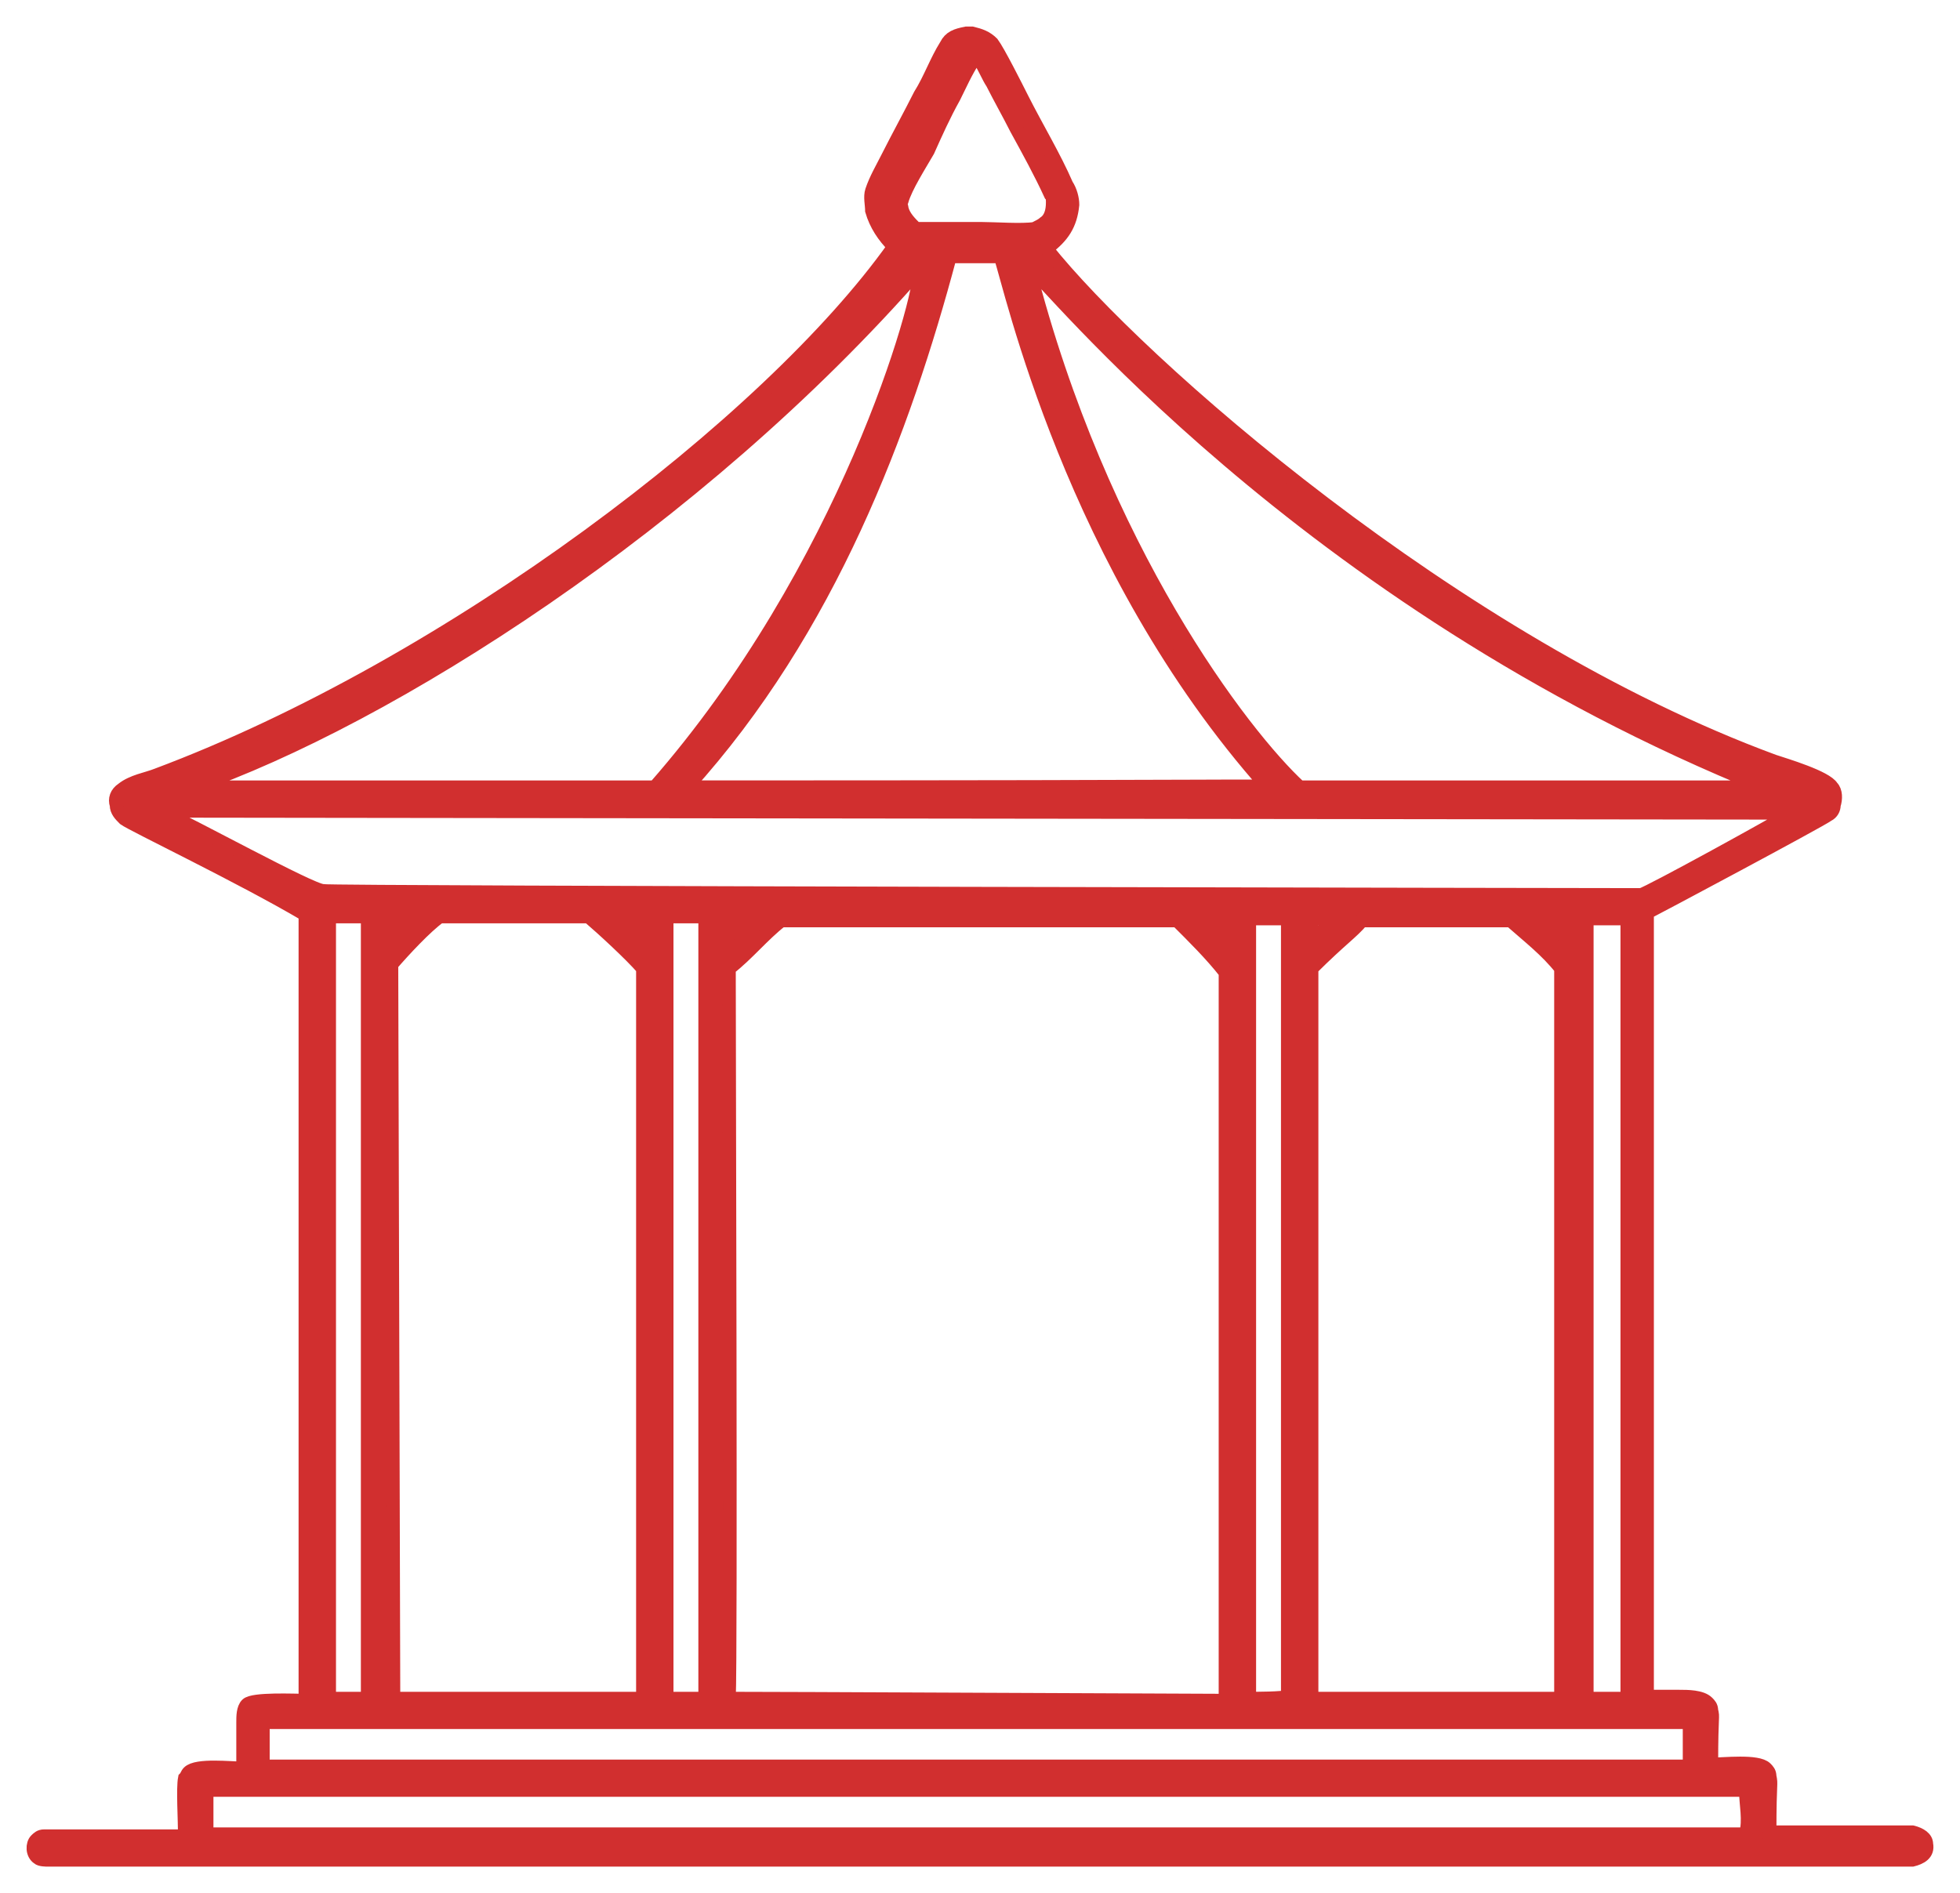
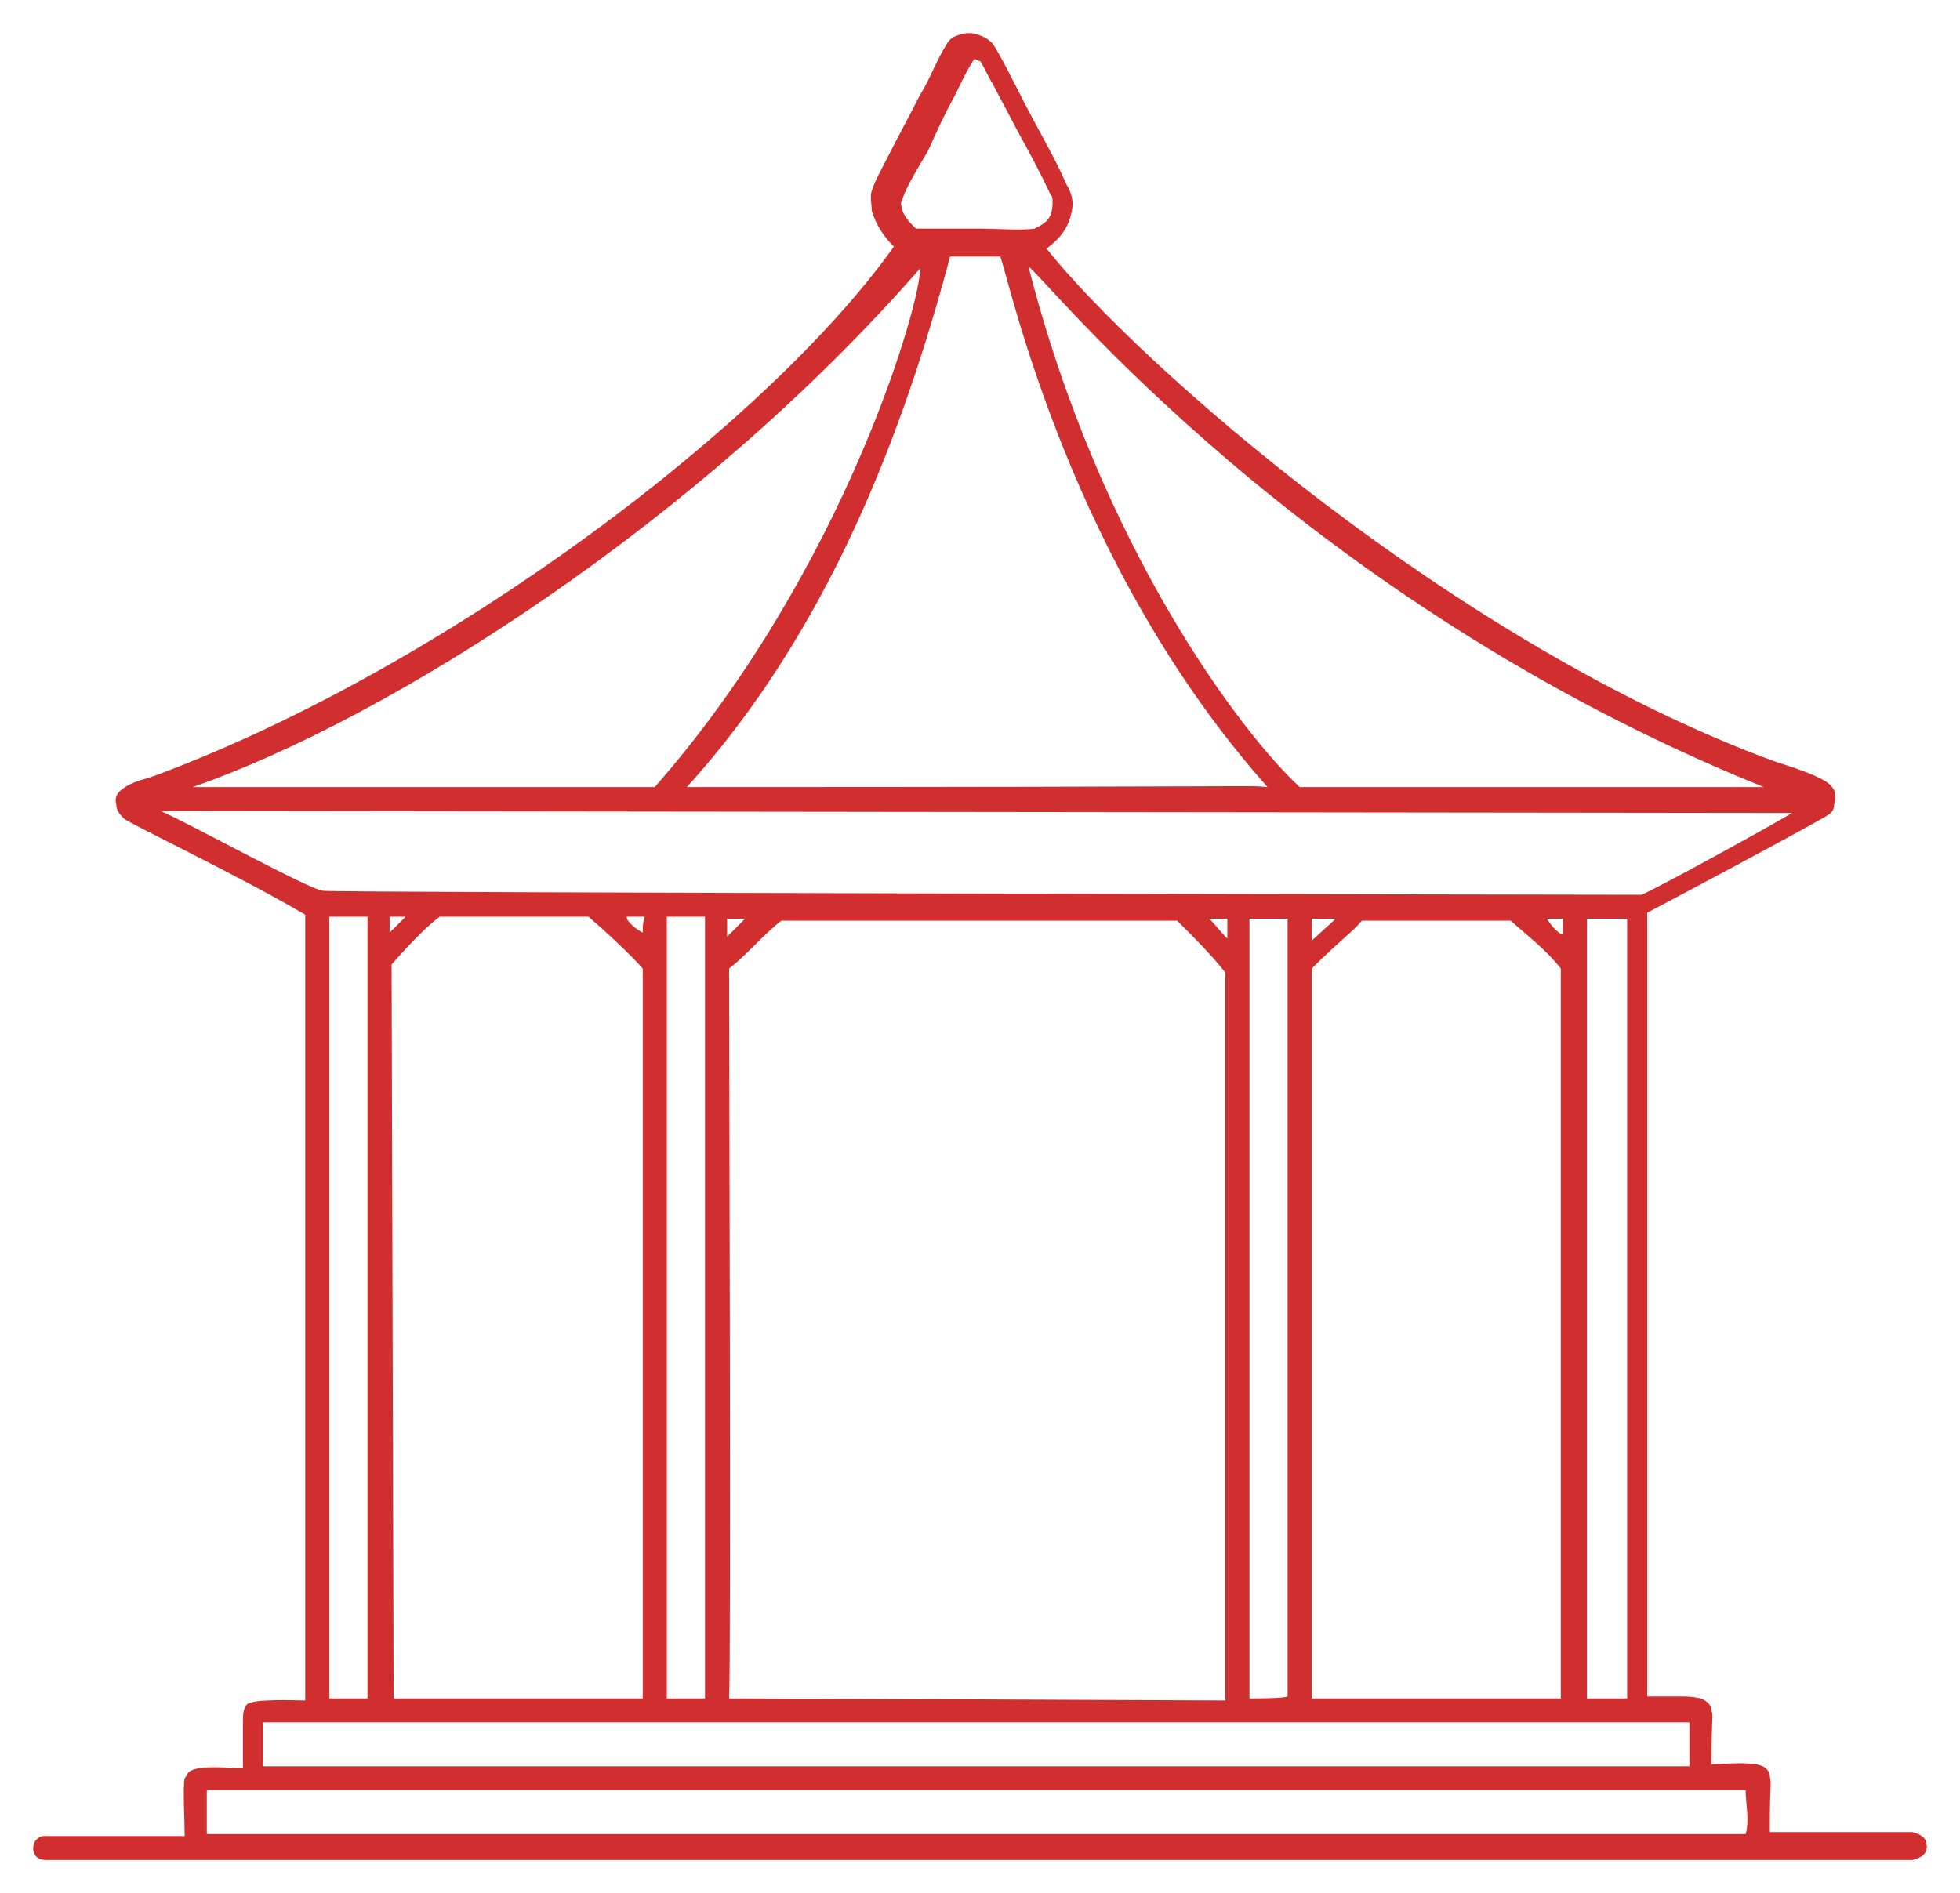
<svg xmlns="http://www.w3.org/2000/svg" width="59" height="57" viewBox="0 0 59 57" fill="none">
  <mask id="path-1-outside-1_242_5129" maskUnits="userSpaceOnUse" x="0" y="0" width="59" height="57" fill="black">
-     <rect fill="white" width="59" height="57" />
-     <path d="M57.991 55.52C57.991 55.34 57.809 55.219 57.567 55.159H53.274C53.274 53.538 53.334 53.778 53.274 53.478C53.274 53.358 53.213 53.298 53.153 53.238C52.911 52.998 51.883 53.118 51.52 53.118C51.52 51.557 51.58 51.737 51.52 51.497C51.52 51.377 51.459 51.317 51.399 51.257C51.218 51.076 50.794 51.076 50.552 51.076H49.585C49.585 51.076 49.585 27.779 49.585 27.479C49.827 27.359 54.785 24.717 55.027 24.537C55.148 24.477 55.209 24.357 55.209 24.237C55.269 24.057 55.269 23.817 55.148 23.697C54.967 23.396 53.757 23.036 53.395 22.916C43.779 19.373 34.224 10.907 31.503 7.485C31.987 7.124 32.229 6.764 32.289 6.164C32.289 5.984 32.228 5.743 32.108 5.563C31.745 4.723 31.201 3.822 30.777 2.981C30.596 2.621 30.052 1.54 29.87 1.3C29.689 1.12 29.507 1.06 29.265 1C29.205 1 29.144 1 29.084 1C28.782 1.06 28.6 1.12 28.479 1.36C28.177 1.841 27.995 2.381 27.693 2.861C27.391 3.462 27.028 4.122 26.725 4.723C26.544 5.083 26.363 5.383 26.242 5.743C26.181 5.924 26.242 6.164 26.242 6.344C26.363 6.764 26.604 7.124 26.907 7.425C23.157 12.709 13.542 20.034 4.713 23.336C4.41 23.456 3.987 23.516 3.685 23.757C3.503 23.877 3.443 24.057 3.503 24.237C3.503 24.417 3.624 24.537 3.745 24.657C3.987 24.837 7.253 26.398 9.188 27.539V51.197C8.885 51.197 7.616 51.136 7.434 51.317C7.313 51.437 7.313 51.677 7.313 51.857C7.313 52.337 7.313 52.758 7.313 53.238C6.95 53.238 5.922 53.118 5.68 53.358C5.62 53.418 5.62 53.478 5.559 53.538C5.499 53.838 5.559 54.799 5.559 55.279H1.326C1.205 55.279 1.145 55.34 1.084 55.4C0.963 55.52 0.963 55.82 1.145 55.94C1.205 56 1.387 56 1.447 56C2.233 56 57.144 56 57.567 56C57.809 55.94 58.051 55.82 57.991 55.52ZM53.092 23.697C52.911 23.697 48.919 23.697 39.123 23.697C37.429 22.135 33.136 16.551 30.959 8.025C31.442 8.325 39.123 18.052 53.092 23.697ZM38.155 23.697C37.49 23.637 38.881 23.697 20.678 23.697C24.972 18.953 27.209 12.949 28.6 7.725H30.112C30.414 8.566 32.228 17.032 38.155 23.697ZM27.149 6.044C27.27 5.623 27.693 4.963 27.935 4.543C28.177 4.002 28.419 3.462 28.721 2.921C28.902 2.561 29.084 2.141 29.326 1.781C29.386 1.781 29.447 1.841 29.507 1.841C29.628 2.021 29.749 2.321 29.87 2.501C30.112 2.981 30.354 3.402 30.596 3.882C30.959 4.543 31.321 5.203 31.624 5.864C31.684 5.924 31.684 5.984 31.684 6.104C31.684 6.344 31.624 6.584 31.442 6.704C31.382 6.764 31.261 6.824 31.14 6.884C30.777 6.944 29.93 6.884 29.568 6.884C28.902 6.884 28.237 6.884 27.572 6.884C27.391 6.704 27.209 6.524 27.149 6.284C27.149 6.224 27.088 6.104 27.149 6.044ZM27.693 8.085C27.753 8.986 25.455 17.152 19.71 23.697C19.71 23.697 6.527 23.697 5.801 23.697C11.667 21.655 20.98 15.771 27.693 8.085ZM4.834 24.417C4.834 24.417 3.624 24.417 53.939 24.477C53.576 24.717 49.645 26.879 49.403 26.939C49.343 26.939 49.222 26.939 49.101 26.939C48.919 26.939 9.793 26.879 9.732 26.819C9.369 26.819 5.68 24.777 4.834 24.417ZM48.98 51.136C48.557 51.136 48.194 51.136 47.77 51.136V27.659H48.98V51.136ZM40.997 27.719C42.932 27.719 44.081 27.719 45.472 27.719C46.017 28.2 46.561 28.62 46.984 29.16V51.136C45.654 51.136 45.049 51.136 39.486 51.136C39.486 51.076 39.486 29.16 39.486 29.16C40.393 28.26 40.695 28.08 40.997 27.719ZM39.486 28.32V27.659H40.211L39.486 28.32ZM47.045 28.14C46.863 28.08 46.682 27.84 46.561 27.659H47.045C47.045 27.84 47.045 27.96 47.045 28.14ZM38.76 51.076C38.639 51.136 37.792 51.136 37.611 51.136V27.659C37.974 27.659 38.397 27.659 38.76 27.659V51.076ZM21.948 51.136C22.008 49.816 21.948 31.802 21.948 29.16C22.492 28.74 22.976 28.14 23.52 27.719H35.434C35.917 28.2 36.462 28.74 36.885 29.281V51.197C23.702 51.136 22.069 51.136 21.948 51.136ZM21.887 28.2C21.887 28.02 21.887 27.84 21.887 27.659H22.432C22.432 27.659 22.371 27.719 21.887 28.2ZM36.401 27.659H36.946V28.26C36.764 28.08 36.583 27.84 36.401 27.659ZM21.222 27.599V51.136H20.073V27.599C20.436 27.599 20.859 27.599 21.222 27.599ZM11.849 51.136L11.788 29.04C12.151 28.62 12.816 27.9 13.24 27.599C13.421 27.599 17.715 27.599 17.715 27.599C18.138 27.96 18.985 28.74 19.348 29.16V51.136C13.24 51.136 12.03 51.136 11.849 51.136ZM11.728 28.08V27.599H12.212C12.212 27.599 11.667 28.14 11.728 28.08ZM19.348 28.08C19.227 28.02 18.864 27.779 18.864 27.599C18.985 27.599 19.227 27.599 19.408 27.599C19.348 27.779 19.348 27.9 19.348 28.08ZM11.063 51.136H9.914V27.599C10.276 27.599 10.7 27.599 11.063 27.599V51.136ZM7.918 51.857C8.402 51.857 41.058 51.857 50.855 51.857C50.855 52.277 50.855 52.758 50.855 53.178C26.604 53.178 9.309 53.178 7.918 53.178C7.918 52.758 7.918 52.337 7.918 51.857ZM52.548 55.219H6.225C6.225 54.799 6.225 54.319 6.225 53.898C6.587 53.898 52.487 53.898 52.548 53.898C52.548 54.319 52.669 54.799 52.548 55.219Z" />
-   </mask>
+     </mask>
  <path d="M57.991 55.52C57.991 55.34 57.809 55.219 57.567 55.159H53.274C53.274 53.538 53.334 53.778 53.274 53.478C53.274 53.358 53.213 53.298 53.153 53.238C52.911 52.998 51.883 53.118 51.52 53.118C51.52 51.557 51.58 51.737 51.52 51.497C51.52 51.377 51.459 51.317 51.399 51.257C51.218 51.076 50.794 51.076 50.552 51.076H49.585C49.585 51.076 49.585 27.779 49.585 27.479C49.827 27.359 54.785 24.717 55.027 24.537C55.148 24.477 55.209 24.357 55.209 24.237C55.269 24.057 55.269 23.817 55.148 23.697C54.967 23.396 53.757 23.036 53.395 22.916C43.779 19.373 34.224 10.907 31.503 7.485C31.987 7.124 32.229 6.764 32.289 6.164C32.289 5.984 32.228 5.743 32.108 5.563C31.745 4.723 31.201 3.822 30.777 2.981C30.596 2.621 30.052 1.54 29.87 1.3C29.689 1.12 29.507 1.06 29.265 1C29.205 1 29.144 1 29.084 1C28.782 1.06 28.6 1.12 28.479 1.36C28.177 1.841 27.995 2.381 27.693 2.861C27.391 3.462 27.028 4.122 26.725 4.723C26.544 5.083 26.363 5.383 26.242 5.743C26.181 5.924 26.242 6.164 26.242 6.344C26.363 6.764 26.604 7.124 26.907 7.425C23.157 12.709 13.542 20.034 4.713 23.336C4.41 23.456 3.987 23.516 3.685 23.757C3.503 23.877 3.443 24.057 3.503 24.237C3.503 24.417 3.624 24.537 3.745 24.657C3.987 24.837 7.253 26.398 9.188 27.539V51.197C8.885 51.197 7.616 51.136 7.434 51.317C7.313 51.437 7.313 51.677 7.313 51.857C7.313 52.337 7.313 52.758 7.313 53.238C6.95 53.238 5.922 53.118 5.68 53.358C5.62 53.418 5.62 53.478 5.559 53.538C5.499 53.838 5.559 54.799 5.559 55.279H1.326C1.205 55.279 1.145 55.34 1.084 55.4C0.963 55.52 0.963 55.82 1.145 55.94C1.205 56 1.387 56 1.447 56C2.233 56 57.144 56 57.567 56C57.809 55.94 58.051 55.82 57.991 55.52ZM53.092 23.697C52.911 23.697 48.919 23.697 39.123 23.697C37.429 22.135 33.136 16.551 30.959 8.025C31.442 8.325 39.123 18.052 53.092 23.697ZM38.155 23.697C37.49 23.637 38.881 23.697 20.678 23.697C24.972 18.953 27.209 12.949 28.6 7.725H30.112C30.414 8.566 32.228 17.032 38.155 23.697ZM27.149 6.044C27.27 5.623 27.693 4.963 27.935 4.543C28.177 4.002 28.419 3.462 28.721 2.921C28.902 2.561 29.084 2.141 29.326 1.781C29.386 1.781 29.447 1.841 29.507 1.841C29.628 2.021 29.749 2.321 29.87 2.501C30.112 2.981 30.354 3.402 30.596 3.882C30.959 4.543 31.321 5.203 31.624 5.864C31.684 5.924 31.684 5.984 31.684 6.104C31.684 6.344 31.624 6.584 31.442 6.704C31.382 6.764 31.261 6.824 31.14 6.884C30.777 6.944 29.93 6.884 29.568 6.884C28.902 6.884 28.237 6.884 27.572 6.884C27.391 6.704 27.209 6.524 27.149 6.284C27.149 6.224 27.088 6.104 27.149 6.044ZM27.693 8.085C27.753 8.986 25.455 17.152 19.71 23.697C19.71 23.697 6.527 23.697 5.801 23.697C11.667 21.655 20.98 15.771 27.693 8.085ZM4.834 24.417C4.834 24.417 3.624 24.417 53.939 24.477C53.576 24.717 49.645 26.879 49.403 26.939C49.343 26.939 49.222 26.939 49.101 26.939C48.919 26.939 9.793 26.879 9.732 26.819C9.369 26.819 5.68 24.777 4.834 24.417ZM48.98 51.136C48.557 51.136 48.194 51.136 47.77 51.136V27.659H48.98V51.136ZM40.997 27.719C42.932 27.719 44.081 27.719 45.472 27.719C46.017 28.2 46.561 28.62 46.984 29.16V51.136C45.654 51.136 45.049 51.136 39.486 51.136C39.486 51.076 39.486 29.16 39.486 29.16C40.393 28.26 40.695 28.08 40.997 27.719ZM39.486 28.32V27.659H40.211L39.486 28.32ZM47.045 28.14C46.863 28.08 46.682 27.84 46.561 27.659H47.045C47.045 27.84 47.045 27.96 47.045 28.14ZM38.76 51.076C38.639 51.136 37.792 51.136 37.611 51.136V27.659C37.974 27.659 38.397 27.659 38.76 27.659V51.076ZM21.948 51.136C22.008 49.816 21.948 31.802 21.948 29.16C22.492 28.74 22.976 28.14 23.52 27.719H35.434C35.917 28.2 36.462 28.74 36.885 29.281V51.197C23.702 51.136 22.069 51.136 21.948 51.136ZM21.887 28.2C21.887 28.02 21.887 27.84 21.887 27.659H22.432C22.432 27.659 22.371 27.719 21.887 28.2ZM36.401 27.659H36.946V28.26C36.764 28.08 36.583 27.84 36.401 27.659ZM21.222 27.599V51.136H20.073V27.599C20.436 27.599 20.859 27.599 21.222 27.599ZM11.849 51.136L11.788 29.04C12.151 28.62 12.816 27.9 13.24 27.599C13.421 27.599 17.715 27.599 17.715 27.599C18.138 27.96 18.985 28.74 19.348 29.16V51.136C13.24 51.136 12.03 51.136 11.849 51.136ZM11.728 28.08V27.599H12.212C12.212 27.599 11.667 28.14 11.728 28.08ZM19.348 28.08C19.227 28.02 18.864 27.779 18.864 27.599C18.985 27.599 19.227 27.599 19.408 27.599C19.348 27.779 19.348 27.9 19.348 28.08ZM11.063 51.136H9.914V27.599C10.276 27.599 10.7 27.599 11.063 27.599V51.136ZM7.918 51.857C8.402 51.857 41.058 51.857 50.855 51.857C50.855 52.277 50.855 52.758 50.855 53.178C26.604 53.178 9.309 53.178 7.918 53.178C7.918 52.758 7.918 52.337 7.918 51.857ZM52.548 55.219H6.225C6.225 54.799 6.225 54.319 6.225 53.898C6.587 53.898 52.487 53.898 52.548 53.898C52.548 54.319 52.669 54.799 52.548 55.219Z" fill="#D12F2F" />
-   <path d="M57.991 55.52C57.991 55.34 57.809 55.219 57.567 55.159H53.274C53.274 53.538 53.334 53.778 53.274 53.478C53.274 53.358 53.213 53.298 53.153 53.238C52.911 52.998 51.883 53.118 51.52 53.118C51.52 51.557 51.58 51.737 51.52 51.497C51.52 51.377 51.459 51.317 51.399 51.257C51.218 51.076 50.794 51.076 50.552 51.076H49.585C49.585 51.076 49.585 27.779 49.585 27.479C49.827 27.359 54.785 24.717 55.027 24.537C55.148 24.477 55.209 24.357 55.209 24.237C55.269 24.057 55.269 23.817 55.148 23.697C54.967 23.396 53.757 23.036 53.395 22.916C43.779 19.373 34.224 10.907 31.503 7.485C31.987 7.124 32.229 6.764 32.289 6.164C32.289 5.984 32.228 5.743 32.108 5.563C31.745 4.723 31.201 3.822 30.777 2.981C30.596 2.621 30.052 1.54 29.87 1.3C29.689 1.12 29.507 1.06 29.265 1C29.205 1 29.144 1 29.084 1C28.782 1.06 28.6 1.12 28.479 1.36C28.177 1.841 27.995 2.381 27.693 2.861C27.391 3.462 27.028 4.122 26.725 4.723C26.544 5.083 26.363 5.383 26.242 5.743C26.181 5.924 26.242 6.164 26.242 6.344C26.363 6.764 26.604 7.124 26.907 7.425C23.157 12.709 13.542 20.034 4.713 23.336C4.41 23.456 3.987 23.516 3.685 23.757C3.503 23.877 3.443 24.057 3.503 24.237C3.503 24.417 3.624 24.537 3.745 24.657C3.987 24.837 7.253 26.398 9.188 27.539V51.197C8.885 51.197 7.616 51.136 7.434 51.317C7.313 51.437 7.313 51.677 7.313 51.857C7.313 52.337 7.313 52.758 7.313 53.238C6.95 53.238 5.922 53.118 5.68 53.358C5.62 53.418 5.62 53.478 5.559 53.538C5.499 53.838 5.559 54.799 5.559 55.279H1.326C1.205 55.279 1.145 55.34 1.084 55.4C0.963 55.52 0.963 55.82 1.145 55.94C1.205 56 1.387 56 1.447 56C2.233 56 57.144 56 57.567 56C57.809 55.94 58.051 55.82 57.991 55.52ZM53.092 23.697C52.911 23.697 48.919 23.697 39.123 23.697C37.429 22.135 33.136 16.551 30.959 8.025C31.442 8.325 39.123 18.052 53.092 23.697ZM38.155 23.697C37.49 23.637 38.881 23.697 20.678 23.697C24.972 18.953 27.209 12.949 28.6 7.725H30.112C30.414 8.566 32.228 17.032 38.155 23.697ZM27.149 6.044C27.27 5.623 27.693 4.963 27.935 4.543C28.177 4.002 28.419 3.462 28.721 2.921C28.902 2.561 29.084 2.141 29.326 1.781C29.386 1.781 29.447 1.841 29.507 1.841C29.628 2.021 29.749 2.321 29.87 2.501C30.112 2.981 30.354 3.402 30.596 3.882C30.959 4.543 31.321 5.203 31.624 5.864C31.684 5.924 31.684 5.984 31.684 6.104C31.684 6.344 31.624 6.584 31.442 6.704C31.382 6.764 31.261 6.824 31.14 6.884C30.777 6.944 29.93 6.884 29.568 6.884C28.902 6.884 28.237 6.884 27.572 6.884C27.391 6.704 27.209 6.524 27.149 6.284C27.149 6.224 27.088 6.104 27.149 6.044ZM27.693 8.085C27.753 8.986 25.455 17.152 19.71 23.697C19.71 23.697 6.527 23.697 5.801 23.697C11.667 21.655 20.98 15.771 27.693 8.085ZM4.834 24.417C4.834 24.417 3.624 24.417 53.939 24.477C53.576 24.717 49.645 26.879 49.403 26.939C49.343 26.939 49.222 26.939 49.101 26.939C48.919 26.939 9.793 26.879 9.732 26.819C9.369 26.819 5.68 24.777 4.834 24.417ZM48.98 51.136C48.557 51.136 48.194 51.136 47.77 51.136V27.659H48.98V51.136ZM40.997 27.719C42.932 27.719 44.081 27.719 45.472 27.719C46.017 28.2 46.561 28.62 46.984 29.16V51.136C45.654 51.136 45.049 51.136 39.486 51.136C39.486 51.076 39.486 29.16 39.486 29.16C40.393 28.26 40.695 28.08 40.997 27.719ZM39.486 28.32V27.659H40.211L39.486 28.32ZM47.045 28.14C46.863 28.08 46.682 27.84 46.561 27.659H47.045C47.045 27.84 47.045 27.96 47.045 28.14ZM38.76 51.076C38.639 51.136 37.792 51.136 37.611 51.136V27.659C37.974 27.659 38.397 27.659 38.76 27.659V51.076ZM21.948 51.136C22.008 49.816 21.948 31.802 21.948 29.16C22.492 28.74 22.976 28.14 23.52 27.719H35.434C35.917 28.2 36.462 28.74 36.885 29.281V51.197C23.702 51.136 22.069 51.136 21.948 51.136ZM21.887 28.2C21.887 28.02 21.887 27.84 21.887 27.659H22.432C22.432 27.659 22.371 27.719 21.887 28.2ZM36.401 27.659H36.946V28.26C36.764 28.08 36.583 27.84 36.401 27.659ZM21.222 27.599V51.136H20.073V27.599C20.436 27.599 20.859 27.599 21.222 27.599ZM11.849 51.136L11.788 29.04C12.151 28.62 12.816 27.9 13.24 27.599C13.421 27.599 17.715 27.599 17.715 27.599C18.138 27.96 18.985 28.74 19.348 29.16V51.136C13.24 51.136 12.03 51.136 11.849 51.136ZM11.728 28.08V27.599H12.212C12.212 27.599 11.667 28.14 11.728 28.08ZM19.348 28.08C19.227 28.02 18.864 27.779 18.864 27.599C18.985 27.599 19.227 27.599 19.408 27.599C19.348 27.779 19.348 27.9 19.348 28.08ZM11.063 51.136H9.914V27.599C10.276 27.599 10.7 27.599 11.063 27.599V51.136ZM7.918 51.857C8.402 51.857 41.058 51.857 50.855 51.857C50.855 52.277 50.855 52.758 50.855 53.178C26.604 53.178 9.309 53.178 7.918 53.178C7.918 52.758 7.918 52.337 7.918 51.857ZM52.548 55.219H6.225C6.225 54.799 6.225 54.319 6.225 53.898C6.587 53.898 52.487 53.898 52.548 53.898C52.548 54.319 52.669 54.799 52.548 55.219Z" stroke="#D12F2F" stroke-width="0.4" mask="url(#path-1-outside-1_242_5129)" />
</svg>